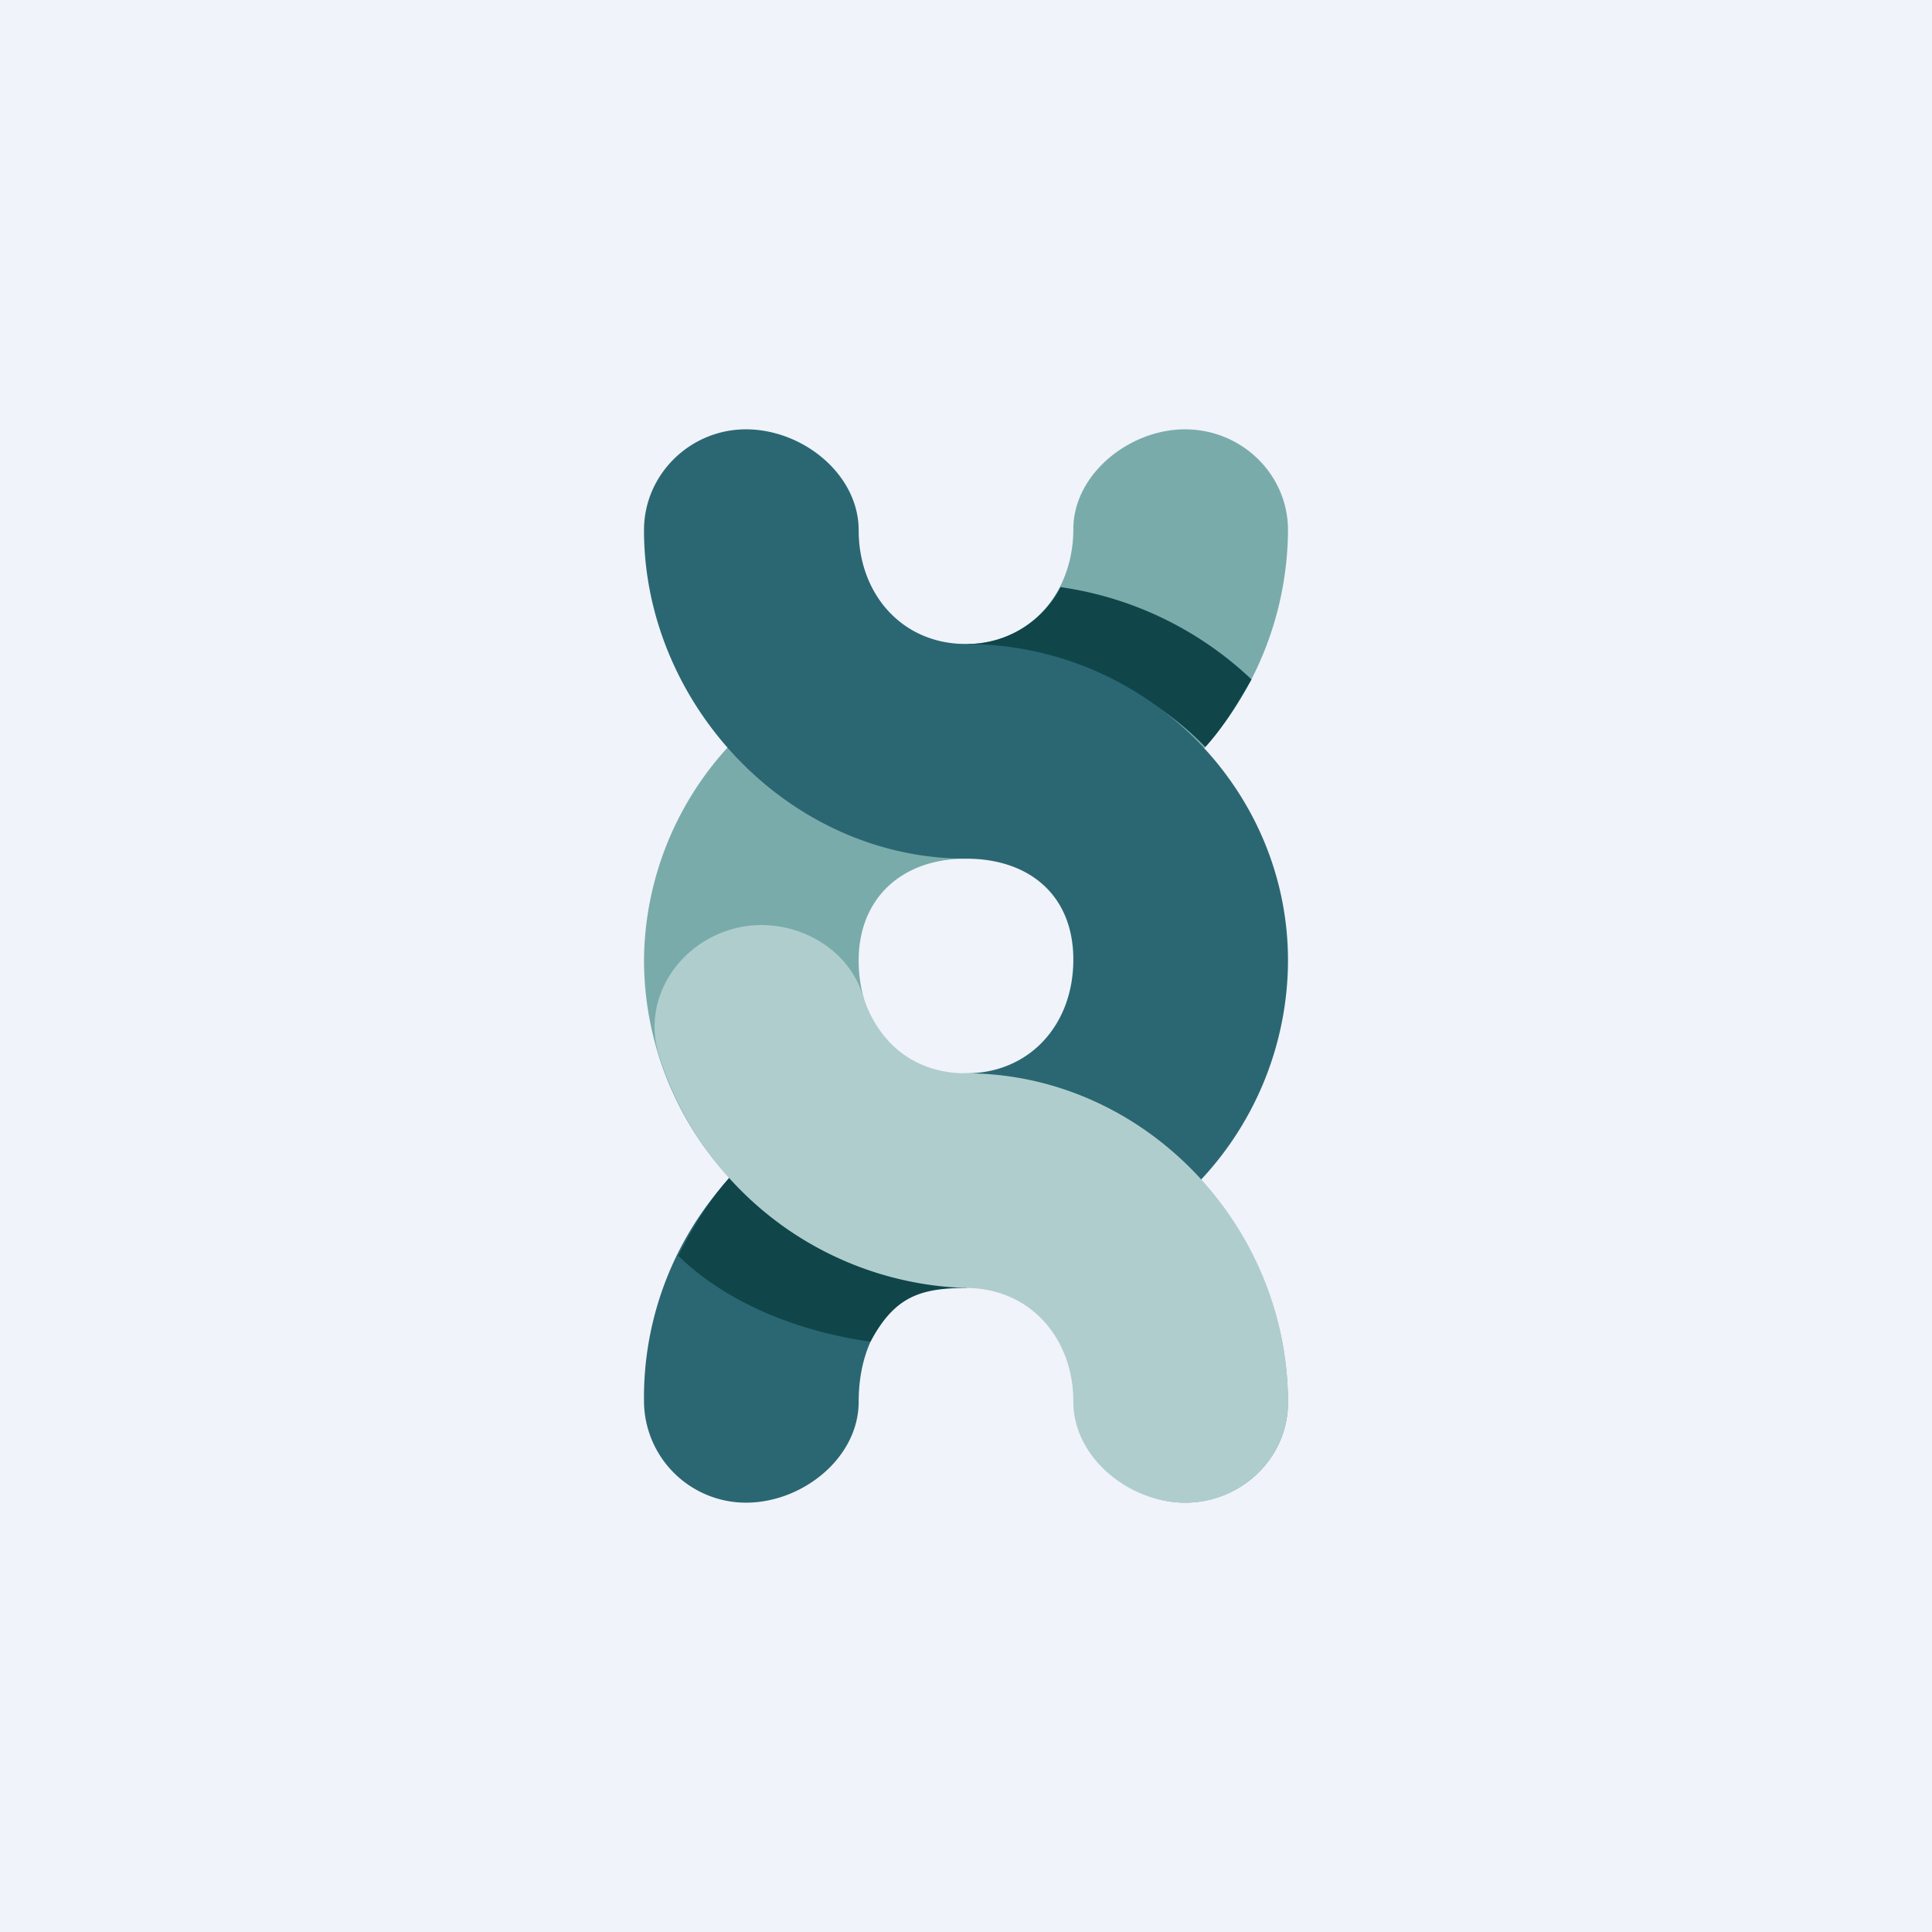
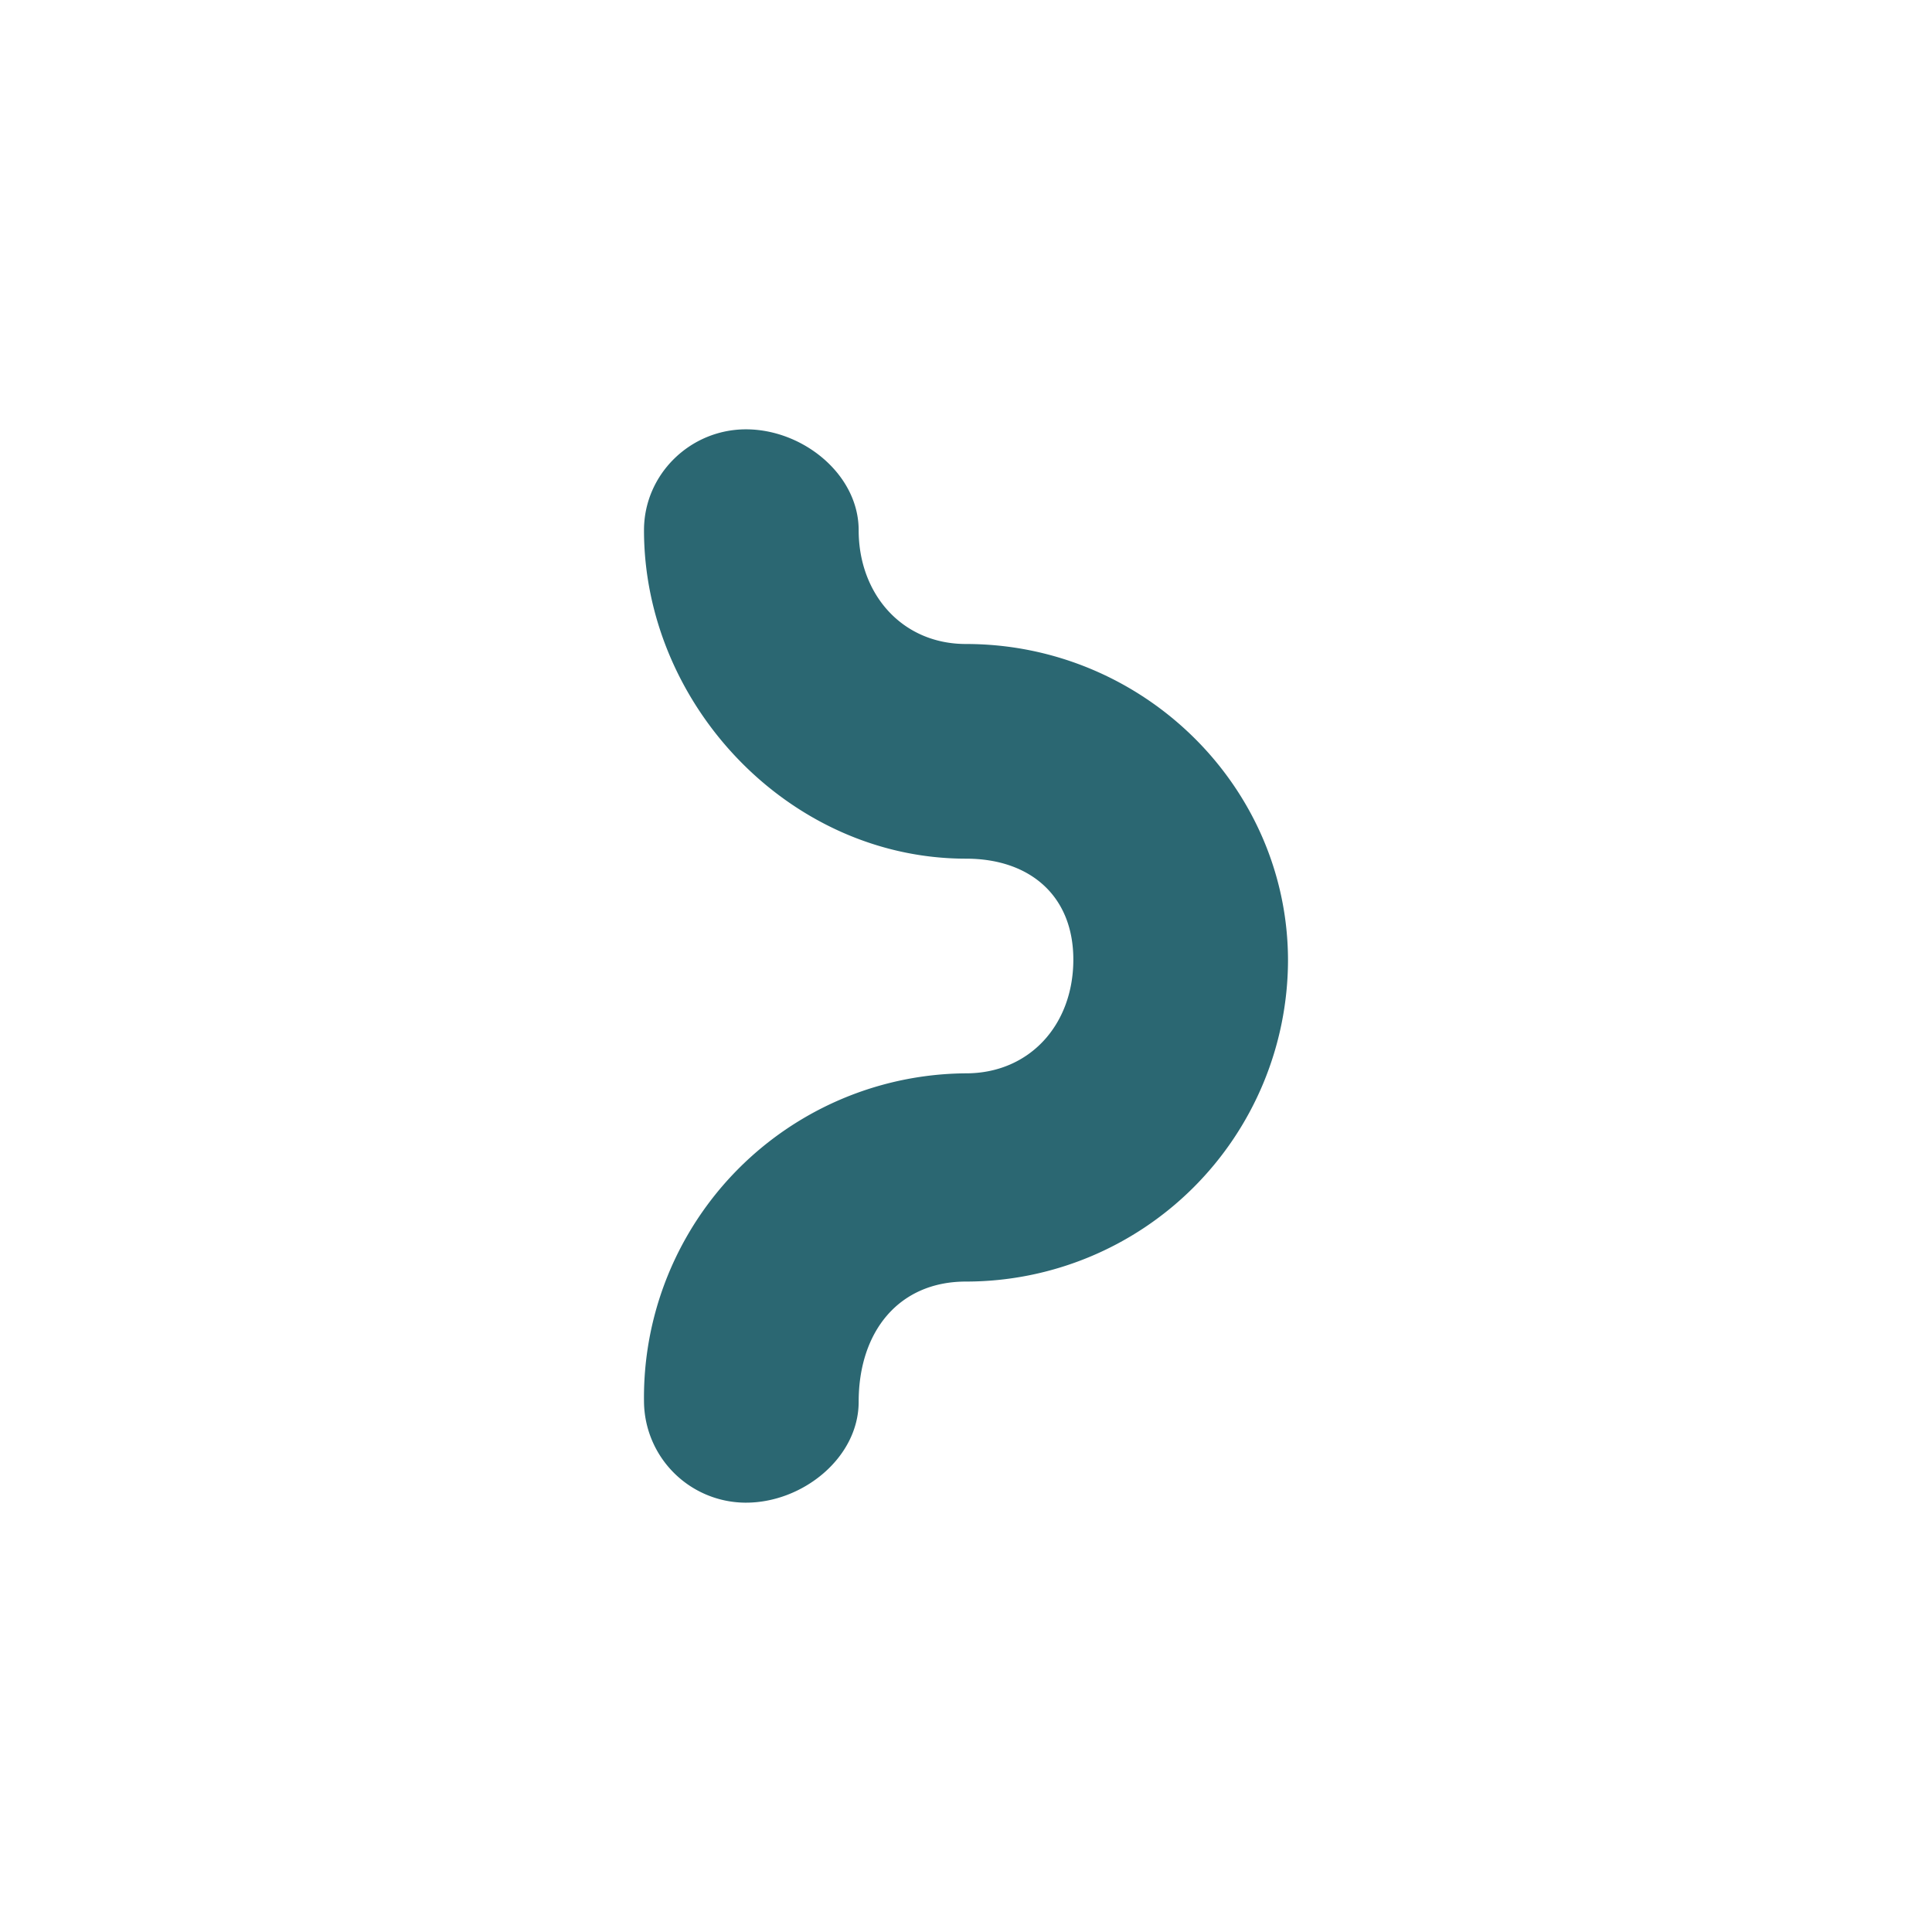
<svg xmlns="http://www.w3.org/2000/svg" width="18" height="18" viewBox="0 0 18 18">
-   <path fill="#F0F3FA" d="M0 0h18v18H0z" />
-   <path d="M11.04 14a.95.95 0 0 1-.95-.94c0-.6-.5-1.12-1.1-1.12a3 3 0 0 1-2.99-3A2.97 2.97 0 0 1 9 6c.6 0 1-.48 1-1.07 0-.51.52-.93 1.04-.93.53 0 .96.42.96.94A3.08 3.08 0 0 1 9 8c-.6 0-1 .37-1 .95 0 .6.4 1.12 1 1.12a3 3 0 0 1 3 3c0 .51-.43.93-.96.93Z" fill="#7AABAB" />
-   <path d="M9.88 5.47a.98.98 0 0 1-.86.53L9 6.05c.86 0 1.68.34 2.23.91.17-.19.3-.4.43-.63a3.25 3.25 0 0 0-1.78-.86Z" fill="#10454A" />
  <path d="M6 13.06A3.02 3.02 0 0 1 9 10c.59 0 1-.45 1-1.06C10 8.35 9.6 8 9 8 7.35 8 6 6.56 6 4.94c0-.52.43-.94.95-.94.53 0 1.05.42 1.05.94C8 5.53 8.4 6 9 6c1.65 0 3 1.33 3 2.95a3 3 0 0 1-3 2.99c-.63 0-1 .47-1 1.12 0 .52-.52.94-1.05.94a.95.95 0 0 1-.95-.94Z" fill="#2B6772" />
-   <path d="M7.66 10.37c-.67.26-1.05.75-1.34 1.33.46.45 1.14.71 1.79.8.22-.41.45-.5.89-.5l.12-.05c.5-.02.96-.17 1.37-.4a2.99 2.99 0 0 0-2.1-.86 1.14 1.14 0 0 1-.73-.32Z" fill="#10454A" />
-   <path d="M11.04 14c-.52 0-1.04-.42-1.04-.94 0-.6-.41-1.06-1-1.06a3.1 3.1 0 0 1-2.86-2.17c-.16-.5.16-1.02.67-1.17.5-.15 1.08.12 1.23.62.15.46.5.72.96.72 1.65 0 3 1.41 3 3.06 0 .52-.43.94-.96.94Z" fill="#B0CDCE" />
</svg>